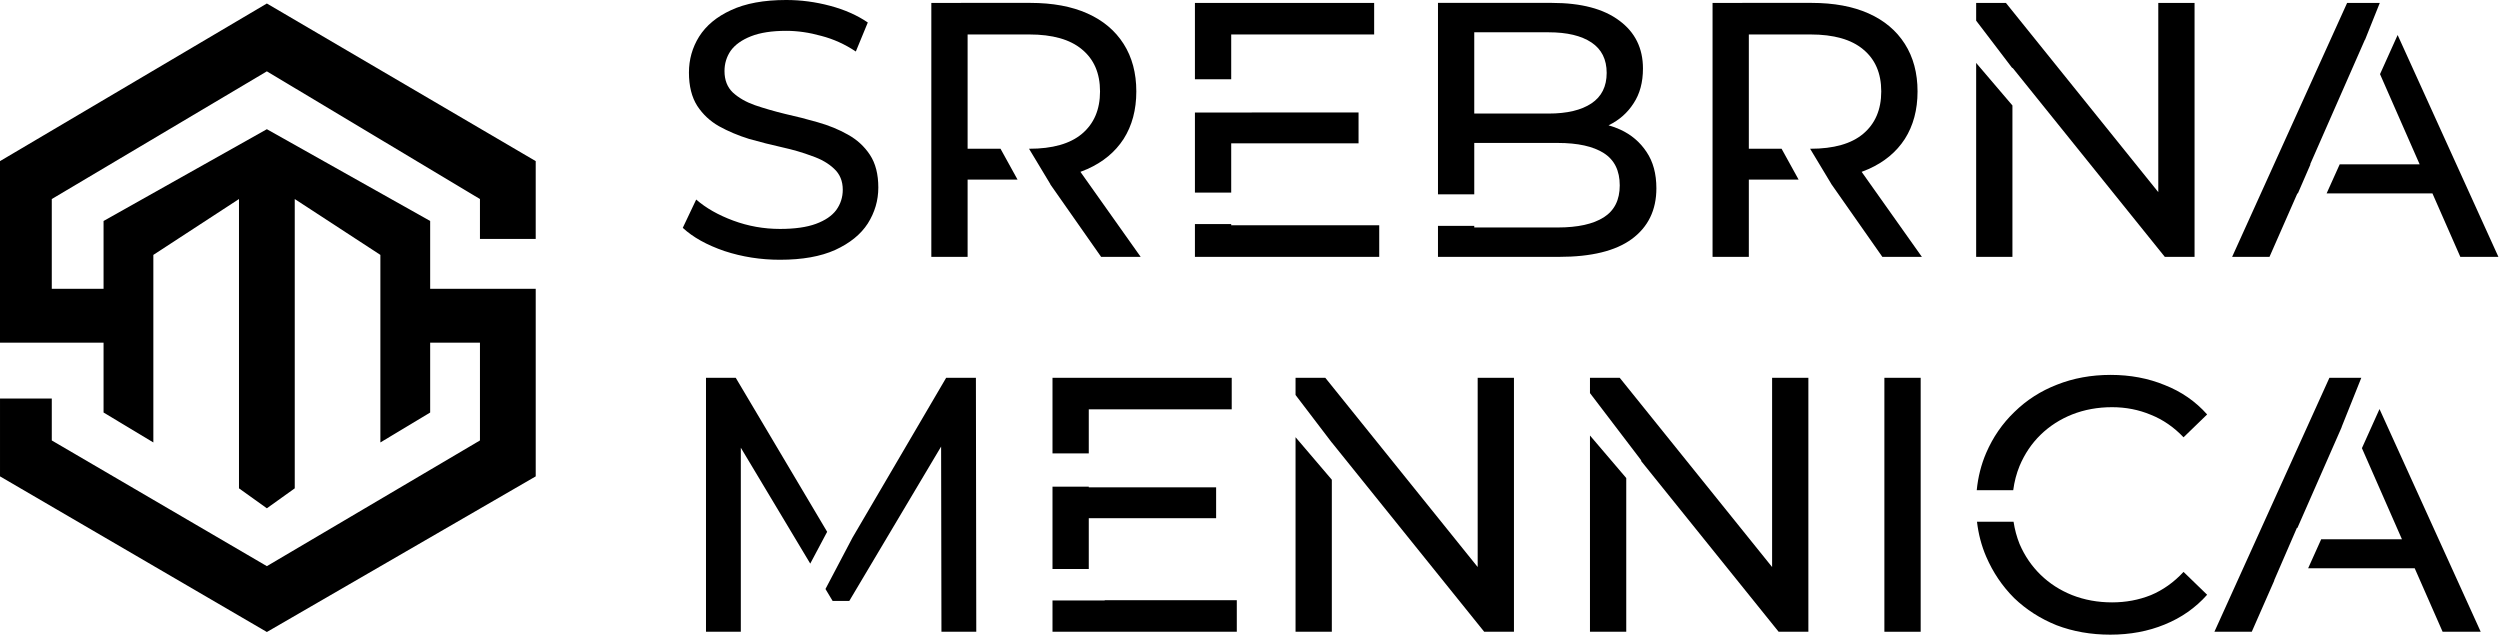
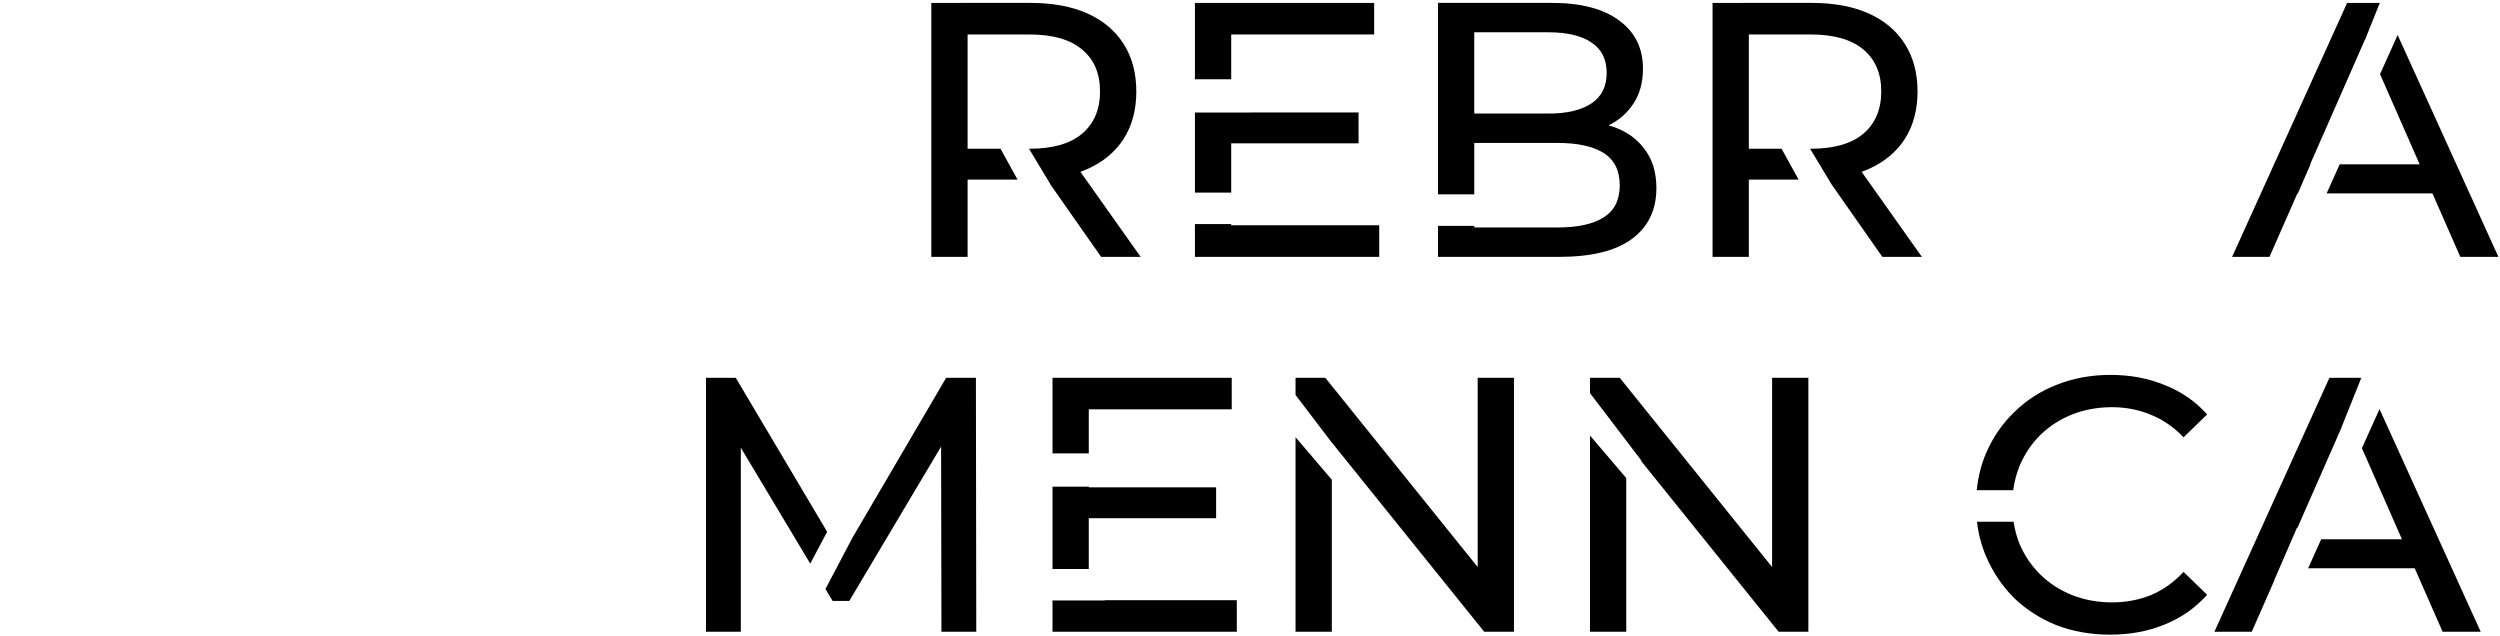
<svg xmlns="http://www.w3.org/2000/svg" fill="none" height="363" viewBox="0 0 1428 363" width="1428">
  <g fill="#000">
-     <path d="m1076.36 360.861v-145.063h20.73v145.063z" />
-     <path d="m445.538 148.378c-11.052 0-21.621-1.657-31.706-4.973-10.086-3.454-18.029-7.875-23.832-13.263l7.668-16.164c5.526 4.835 12.572 8.842 21.137 12.019 8.566 3.178 17.477 4.767 26.733 4.767 8.428 0 15.266-.967 20.516-2.902 5.25-1.934 9.119-4.559 11.605-7.874 2.487-3.454 3.731-7.323 3.731-11.605 0-4.974-1.658-8.98-4.974-12.02-3.178-3.039-7.391-5.457-12.641-7.253-5.112-1.934-10.776-3.592-16.993-4.974-6.217-1.382-12.503-2.97-18.858-4.766-6.217-1.934-11.951-4.352-17.201-7.253-5.111-2.901-9.256-6.77-12.434-11.605-3.177-4.974-4.766-11.329-4.766-19.065 0-7.46 1.934-14.299 5.802-20.516 4.007-6.355 10.086-11.398 18.237-15.128 8.289-3.868 18.789-5.803 31.499-5.803 8.428 0 16.786 1.105 25.075 3.316 8.29 2.21 15.474 5.388 21.553 9.533l-6.839 16.579c-6.217-4.145-12.779-7.115-19.687-8.911-6.908-1.934-13.608-2.901-20.102-2.901-8.151 0-14.851 1.036-20.101 3.108-5.25 2.072-9.119 4.835-11.605 8.289-2.349 3.454-3.523 7.322-3.523 11.605 0 5.112 1.589 9.187 4.766 12.227 3.316 3.039 7.53 5.457 12.641 7.253 5.25 1.796 10.984 3.454 17.201 4.974 6.217 1.381 12.434 2.97 18.65 4.766 6.356 1.796 12.089 4.145 17.201 7.046 5.25 2.901 9.463 6.77 12.641 11.605 3.178 4.835 4.766 11.052 4.766 18.651 0 7.322-2.003 14.161-6.009 20.516-4.007 6.217-10.224 11.26-18.651 15.128-8.29 3.73-18.789 5.595-31.5 5.595z" />
    <g clip-rule="evenodd" fill-rule="evenodd">
      <path d="m531.974 1.658v145.063h20.723v-44.141h28.517l-9.721-17.615h-18.796v-65.278h35.229c13.263 0 23.28 2.832 30.049 8.496 6.908 5.664 10.362 13.677 10.362 24.039 0 10.362-3.454 18.444-10.362 24.246-6.769 5.664-16.786 8.496-30.049 8.496h-.143l5.489 9.118 4.867 8.085 1.861 3.09h-.097l29.055 41.462h22.589l-34.413-48.561c1.354-.489 2.671-1.019 3.95-1.59 8.98-4.006 15.887-9.74 20.723-17.2 4.835-7.598 7.253-16.648 7.253-27.147 0-10.5-2.418-19.549-7.253-27.148-4.836-7.598-11.743-13.401-20.723-17.408-8.98-4.006-19.826-6.01-32.536-6.01z" />
      <path d="m978.211 1.658v145.063h20.724v-44.141h28.425l-9.72-17.615h-18.705v-65.278h35.225c13.27 0 23.28 2.832 30.05 8.496 6.91 5.664 10.36 13.677 10.36 24.039 0 10.362-3.45 18.444-10.36 24.246-6.77 5.664-16.78 8.496-30.05 8.496h-.22l5.49 9.118 4.87 8.092 1.7 2.824h-.04l29.24 41.721h22.58l-34.41-48.561c1.36-.489 2.67-1.019 3.95-1.59 8.98-4.006 15.89-9.74 20.72-17.2 4.84-7.598 7.26-16.648 7.26-27.147 0-10.5-2.42-19.549-7.26-27.148-4.83-7.598-11.74-13.401-20.72-17.408-8.98-4.006-19.82-6.01-32.53-6.01z" />
      <path d="m403.263 215.798v145.063h19.894v-105.124l39.66 66.195 9.653-18.169-52.214-87.965zm74.04 109.626-5.796 11.012 4.08 6.81h9.533l52.444-88.167.193 105.782h19.894l-.207-145.063h-16.993l-53.499 91.294-5.878 11.167z" />
      <path d="m1340.68 1.658h18.66l-4.65 11.605-2.87 7.179-.94 2.358-.05-.106-31.28 71.182h.19l-7.19 16.579h-.28l-15.94 36.266h-21.34zm-11.71 108.797h60.43l15.94 36.266h21.75l-57.56-126.724-10.06 22.349 22.64 51.53h-45.68z" />
      <path d="m1330.56 215.798h18.22l-4.64 11.605-3.61 9.016-3.03 7.581.04.057-25.27 57.514-.27-.071-13 30 .07.1-12.86 29.261h-21.34zm-12.15 108.797h60.87l15.94 36.266h21.76l-57.8-127.215-10.05 22.341 22.86 52.03h-46.12z" />
-       <path d="m1128.78 35.948v110.773h20.72v-86.477zm0-24.144 12.01 15.758 3.41 4.485 5.3 6.956v-.374l87.04 108.093h16.99v-145.063h-20.72v108.092l-87.04-108.092h-16.99z" />
      <path d="m740.016 249.725v111.136h20.723v-86.84zm0-24.111 12.257 16.088 7.831 10.279.635.833v-.045l87.038 108.092h16.993v-145.063h-20.724v108.092l-87.037-108.092h-16.993z" />
      <path d="m908.19 248.757v112.104h20.723v-87.808zm0-24.227 13.083 17.172 7.64 10.027 8.587 11.271-.137.263 78.587 97.598h16.99v-145.063h-20.72v108.092l-87.037-108.092h-16.993z" />
      <path d="m682.541 64.259h18.858 1.865 11.736v-.017h61.003v17.615h-72.739v28.143h-20.723zm0 63.741v18.721h105.274v-18.03h-84.551v-.691zm0-82.741h20.723v-25.572h81.65v-18.029h-102.373z" />
      <path d="m621.909 325v-29.003h72.739v-17.615h-72.739v-.382h-20.723v47zm9.091 17.832v.168h-29.814v17.861h105.274v-18.029zm-29.814-83.832h20.723v-25.173h81.65v-18.029h-102.373z" />
      <path d="m821.371 129v17.721h69.215c18.375 0 32.19-3.385 41.447-10.155 9.394-6.908 14.092-16.578 14.092-29.012 0-8.29-1.866-15.197-5.596-20.724-3.73-5.664-8.773-9.947-15.128-12.848-2.097-.957-4.299-1.757-6.607-2.398.061-.029.122-.059.183-.089 5.941-2.901 10.638-7.046 14.092-12.434 3.592-5.388 5.388-12.02 5.388-19.894 0-11.605-4.49-20.723-13.47-27.355-8.98-6.77-21.829-10.154-38.545-10.154h-65.071v109.342h20.723v-29.35h47.663c11.467 0 20.24 1.934 26.319 5.803 6.079 3.868 9.118 10.016 9.118 18.444 0 8.289-3.039 14.368-9.118 18.236-6.079 3.869-14.852 5.803-26.319 5.803h-47.663v-.935zm20.723-64.136h42.483c10.499 0 18.65-1.934 24.453-5.803 5.802-3.868 8.704-9.671 8.704-17.407s-2.902-13.539-8.704-17.407c-5.803-3.868-13.954-5.803-24.453-5.803h-42.483z" />
      <path d="m1174.71 357.131c9.39 3.592 19.62 5.388 30.67 5.388 11.33 0 21.69-1.935 31.09-5.803 9.53-3.868 17.61-9.533 24.24-16.993l-13.47-13.056c-5.52 5.941-11.74 10.362-18.65 13.263-6.91 2.763-14.3 4.145-22.17 4.145-8.15 0-15.75-1.382-22.8-4.145-6.91-2.763-12.92-6.631-18.03-11.605-5.11-4.973-9.12-10.845-12.02-17.614-1.62-4.048-2.76-8.284-3.43-12.711h-20.89c.82 7.086 2.58 13.74 5.26 19.964 3.87 8.98 9.18 16.855 15.95 23.624 6.91 6.632 14.99 11.812 24.25 15.543zm-45.6-77.131c.75-7.589 2.55-14.69 5.4-21.305 3.87-8.98 9.25-16.786 16.16-23.417 6.91-6.77 14.99-11.951 24.25-15.543 9.39-3.73 19.62-5.595 30.67-5.595 11.19 0 21.48 1.934 30.88 5.803 9.53 3.73 17.61 9.325 24.24 16.786l-13.47 13.055c-5.52-5.802-11.74-10.085-18.65-12.848-6.91-2.901-14.3-4.352-22.17-4.352-8.15 0-15.75 1.381-22.8 4.145-6.91 2.763-12.92 6.631-18.03 11.605-5.11 4.973-9.12 10.914-12.02 17.822-1.78 4.357-2.98 8.972-3.62 13.844z" />
    </g>
-     <path d="m306 136.483h-31.851v-22.794l-121.718-72.94-122.855 72.94v51.286h29.576v-38.75l93.279-52.425 93.279 52.425v38.75h60.29v107.13l-153.569 88.895-152.431-88.895v-44.448h29.576v23.933l122.855 71.8 121.718-71.8v-55.844h-28.439v39.889l-28.439 17.095v-107.13l-48.914-31.911v165.254l-15.926 11.397-15.925-11.397v-165.254l-48.915 31.911v107.13l-28.439-17.095v-39.889h-59.152v-103.711l152.431-90.035 153.569 90.035z" />
  </g>
</svg>